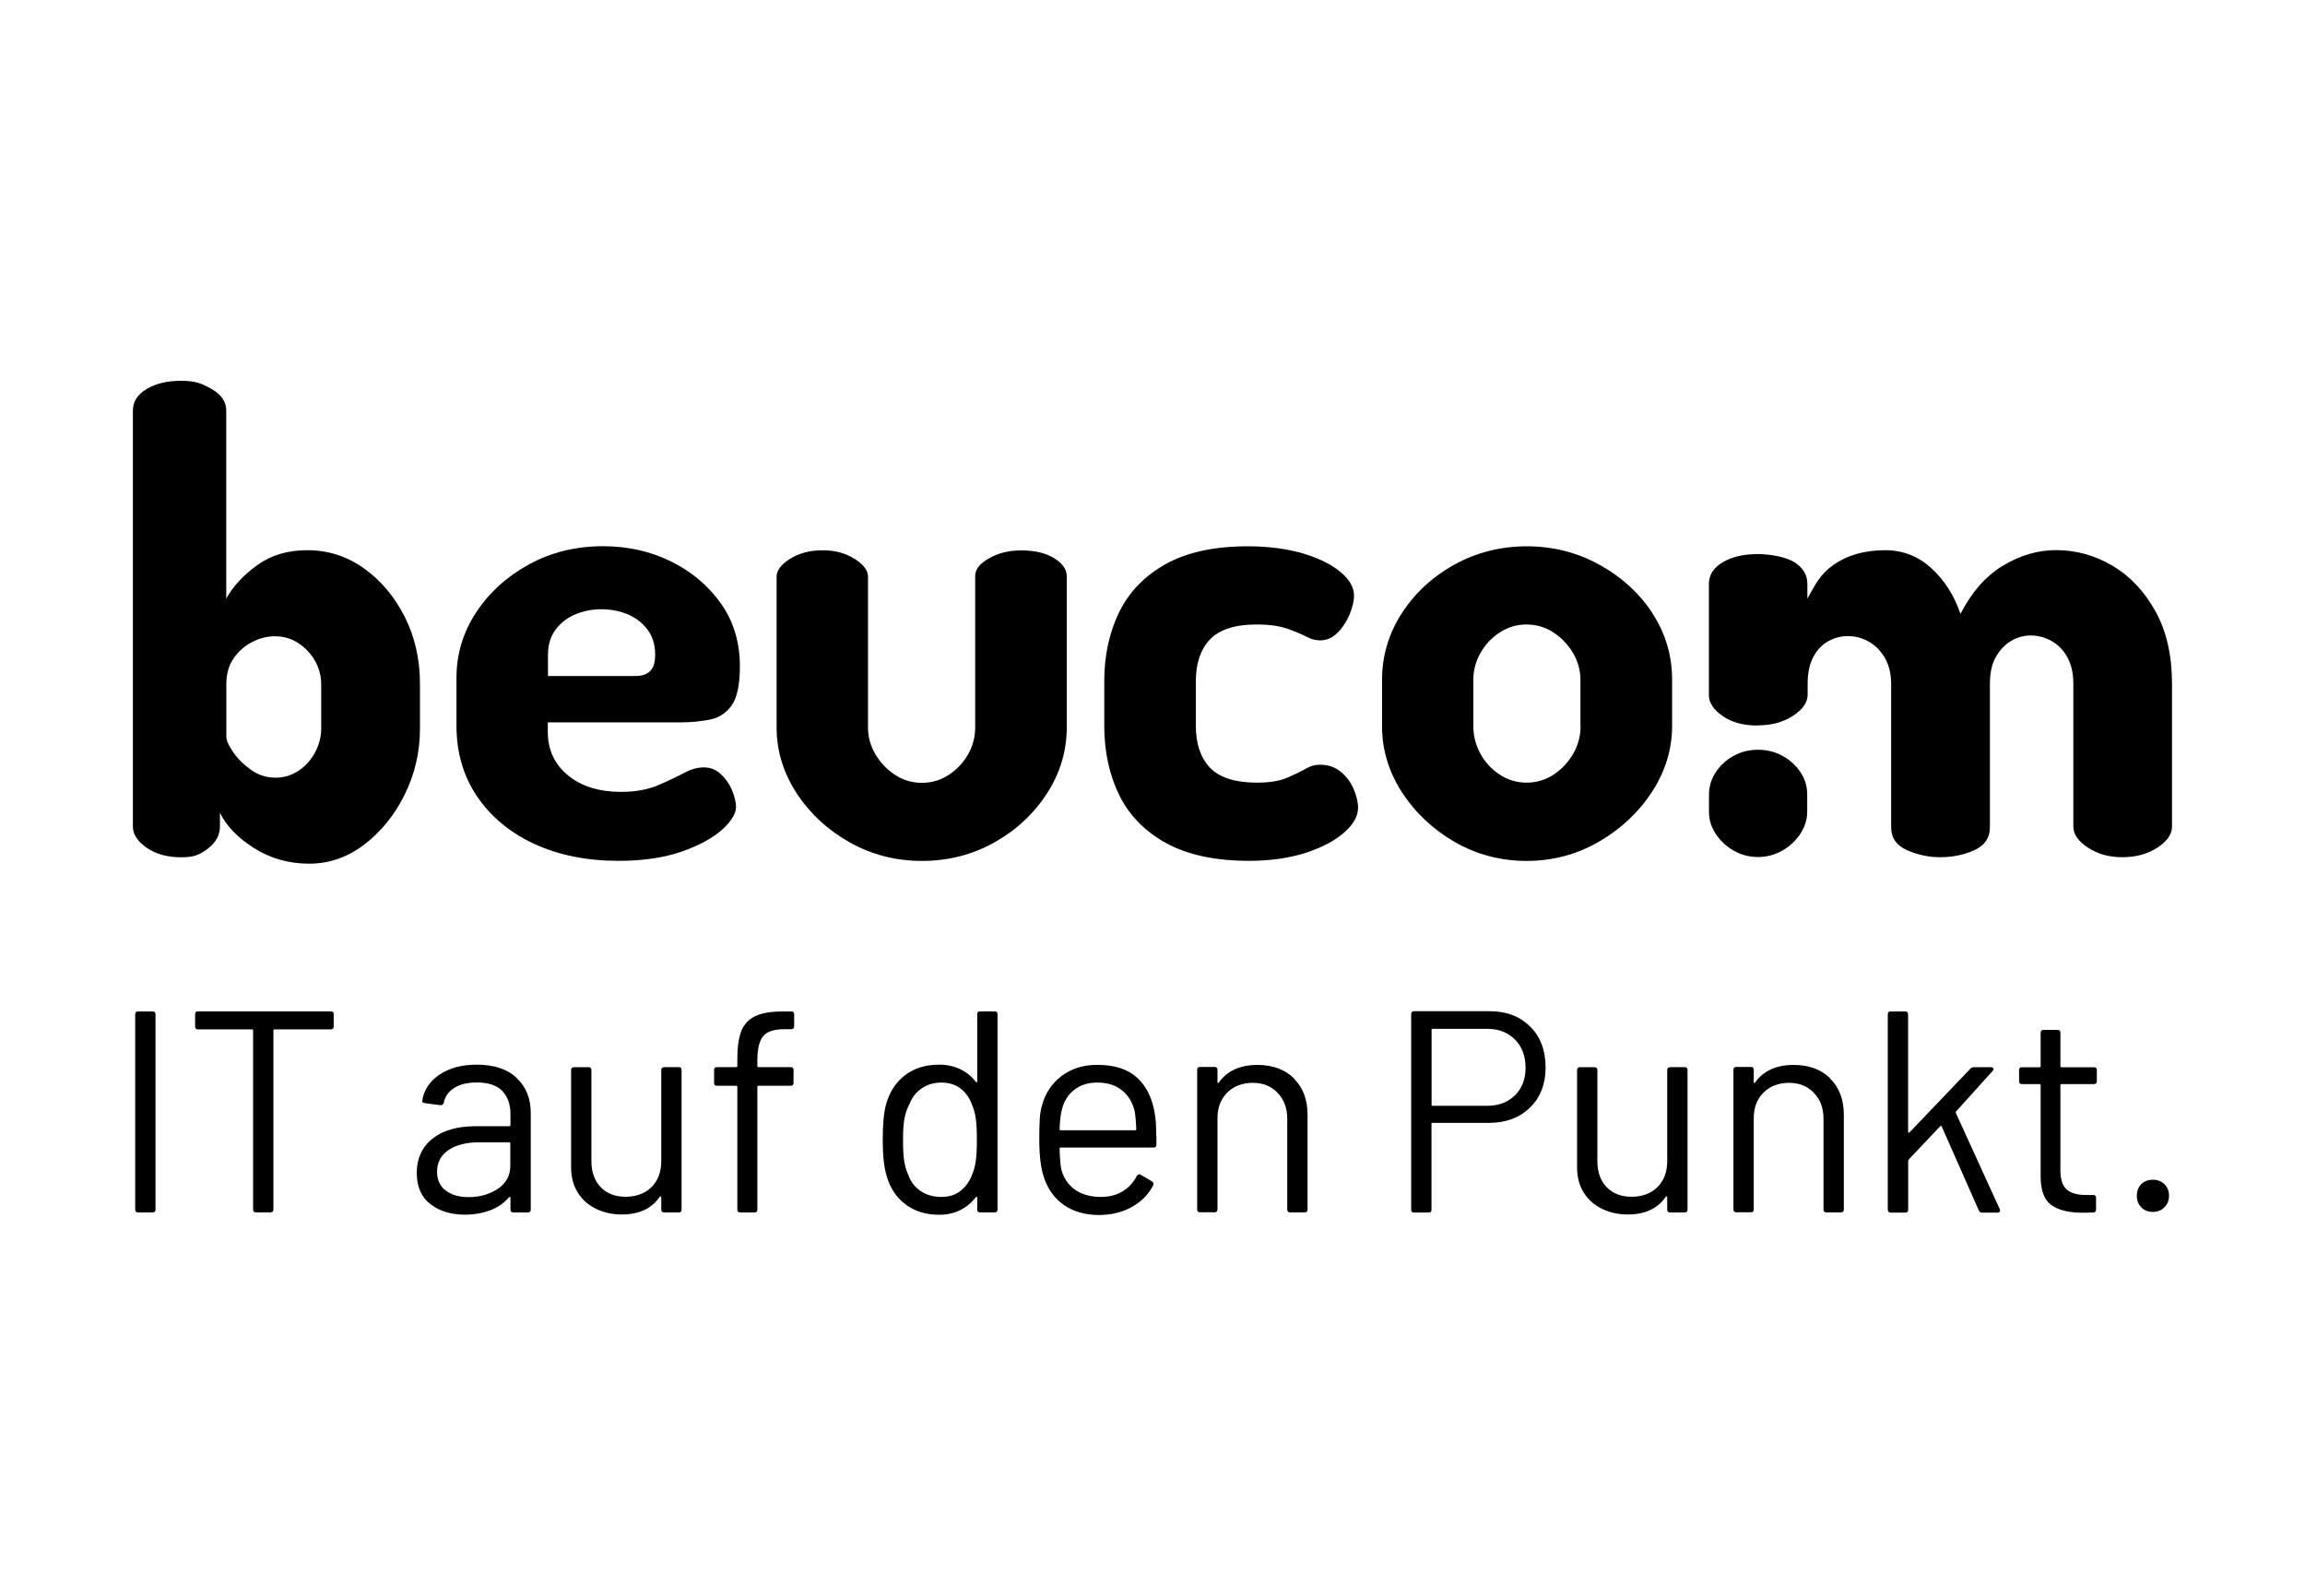
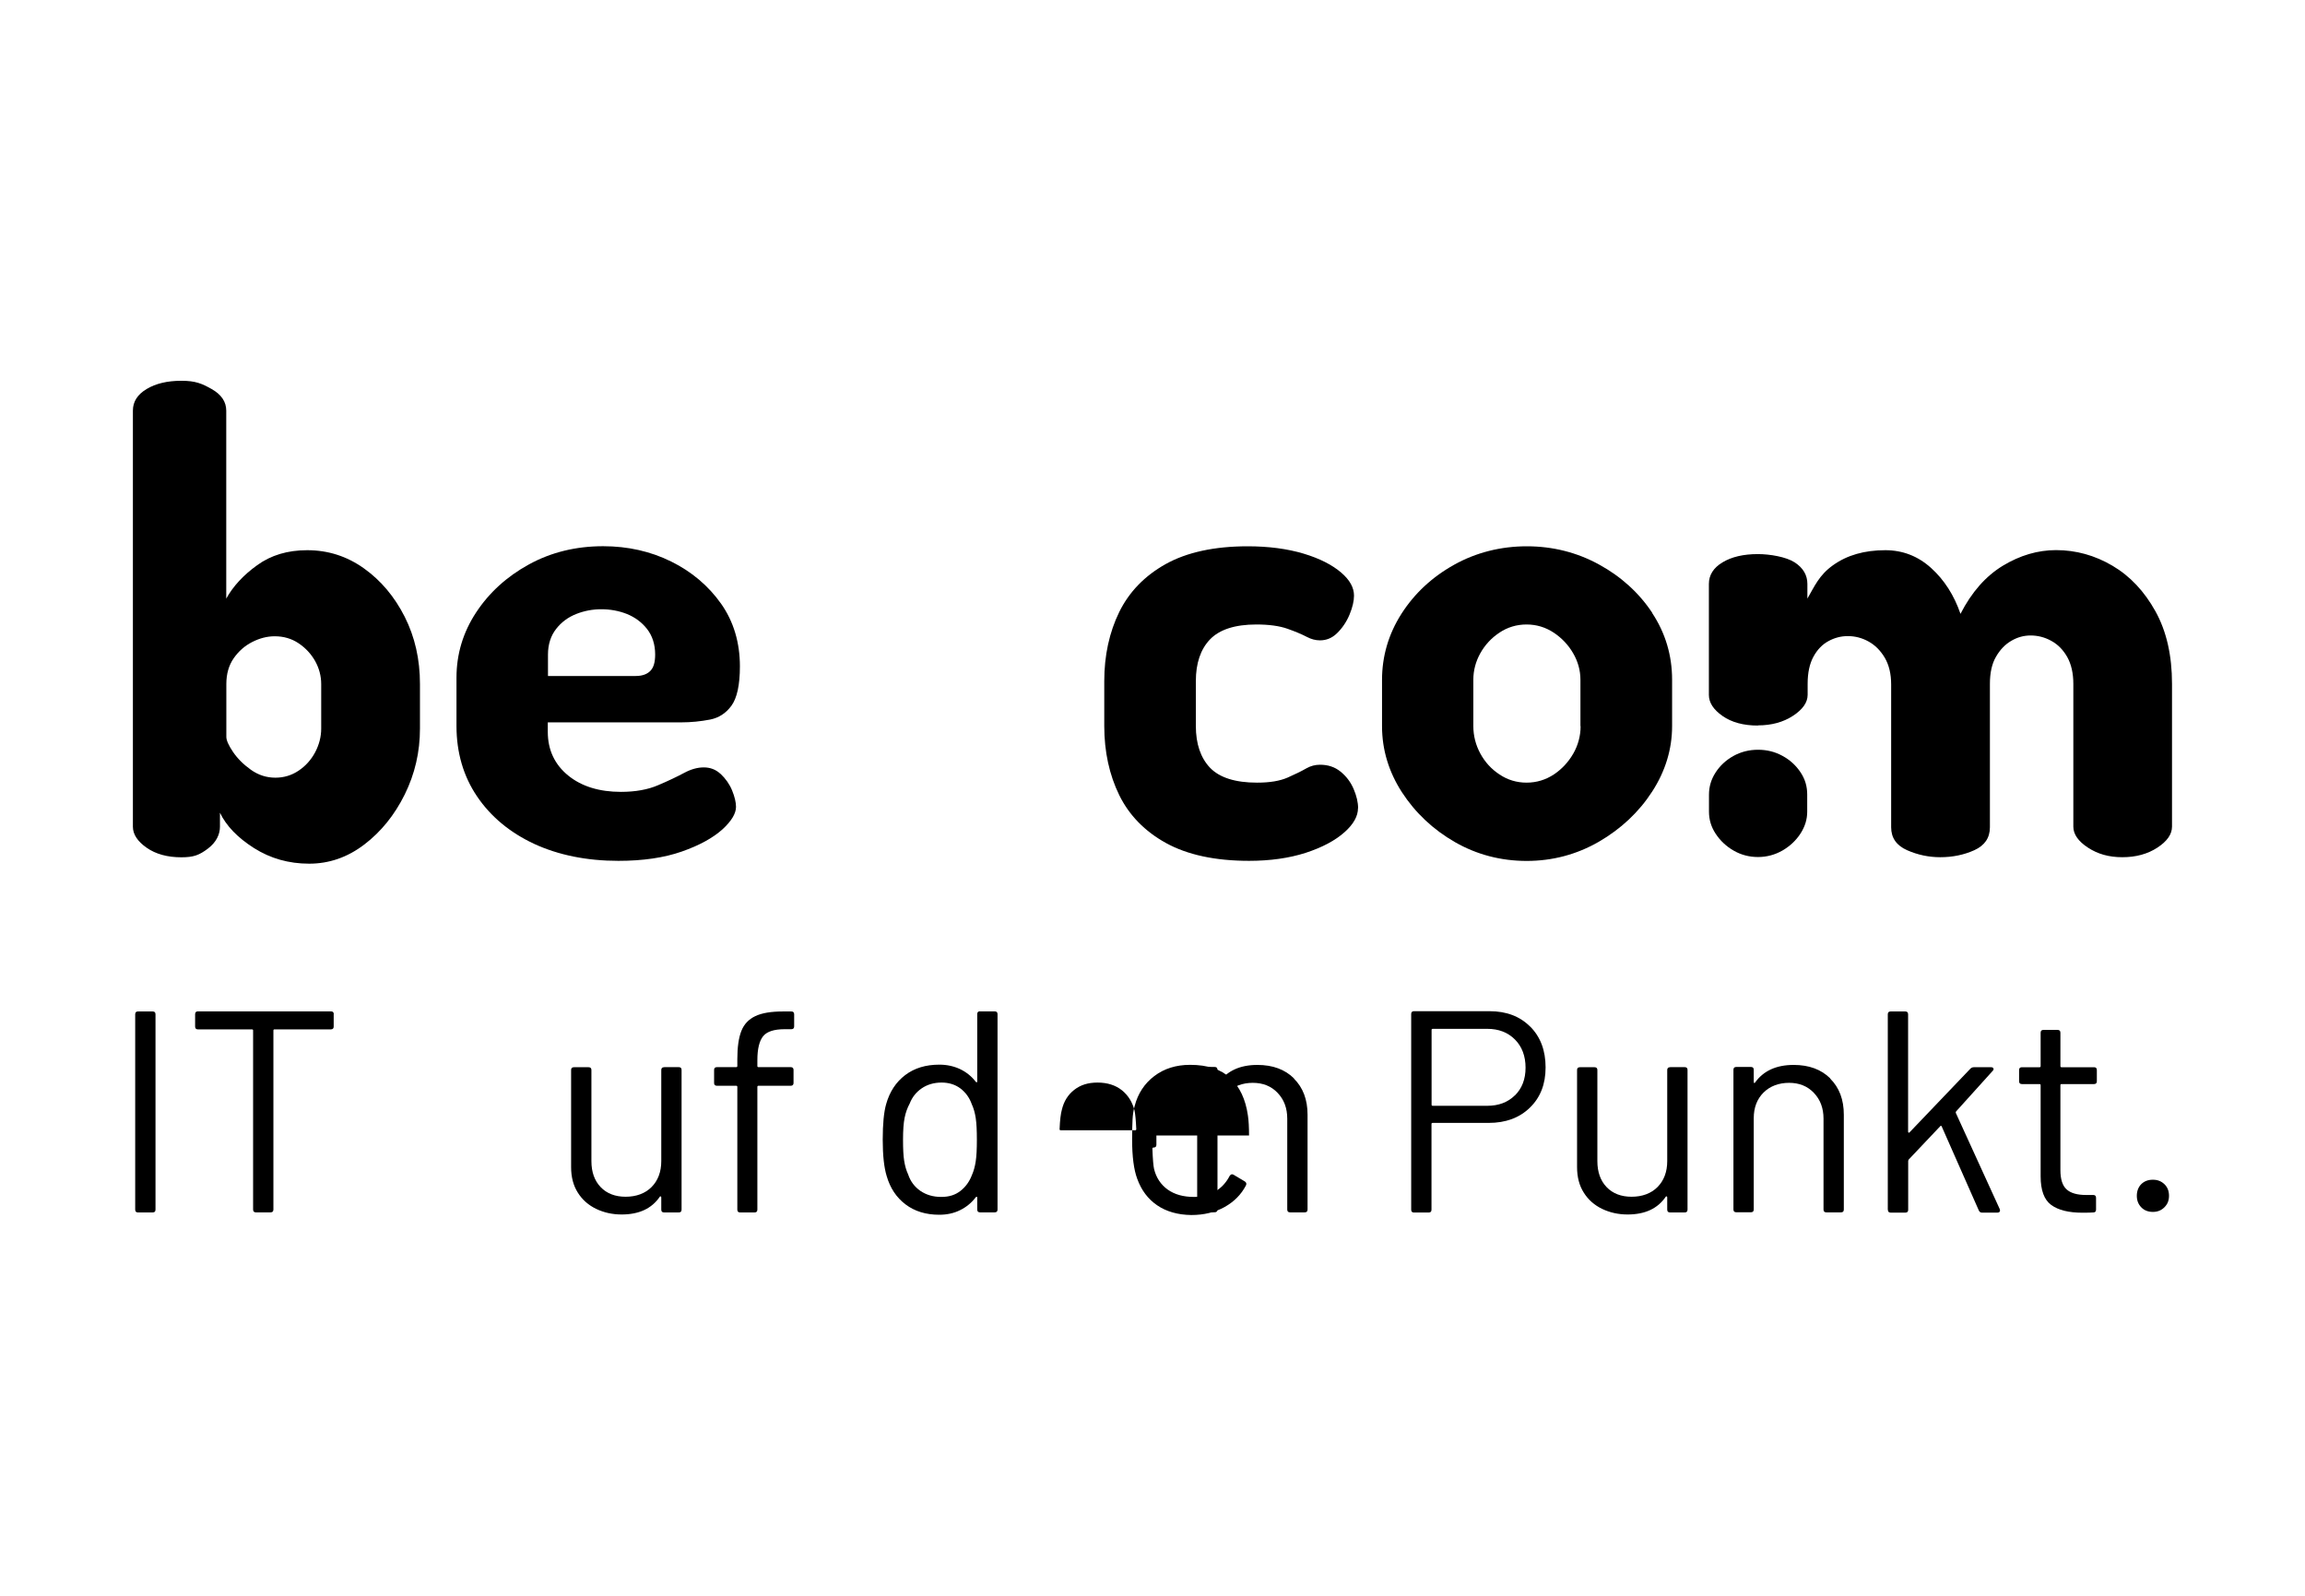
<svg xmlns="http://www.w3.org/2000/svg" id="Ebene_1" data-name="Ebene 1" viewBox="0 0 260 180">
  <g>
    <path d="m15.25,136.44v-22.03c0-.22.11-.32.32-.32h1.65c.22,0,.32.11.32.32v22.03c0,.22-.11.32-.32.32h-1.65c-.22,0-.32-.11-.32-.32Z" />
    <path d="m37.64,114.4v1.39c0,.22-.11.32-.32.32h-6.35c-.09,0-.13.04-.13.13v20.19c0,.22-.11.32-.32.32h-1.65c-.22,0-.32-.11-.32-.32v-20.19c0-.09-.04-.13-.13-.13h-6.09c-.22,0-.32-.11-.32-.32v-1.39c0-.22.11-.32.32-.32h15c.22,0,.32.11.32.32Z" />
-     <path d="m58.28,121.6c1.06.99,1.59,2.31,1.59,3.95v10.89c0,.22-.11.32-.32.32h-1.65c-.22,0-.32-.11-.32-.32v-1.33s-.02-.08-.05-.1c-.03-.02-.07-.01-.11.03-.54.65-1.24,1.14-2.11,1.47-.86.33-1.83.5-2.88.5-1.53,0-2.82-.39-3.86-1.17-1.04-.78-1.56-1.97-1.56-3.56s.59-2.9,1.77-3.84c1.18-.94,2.81-1.41,4.91-1.41h3.76c.09,0,.13-.04.13-.13v-1.23c0-1.1-.31-1.97-.92-2.61-.62-.64-1.57-.96-2.87-.96-1.04,0-1.88.2-2.53.6-.65.4-1.05.96-1.2,1.67-.06.22-.19.31-.39.29l-1.75-.23c-.24-.04-.34-.13-.29-.26.17-1.21.82-2.19,1.94-2.95,1.12-.76,2.53-1.13,4.21-1.13,1.94,0,3.45.5,4.5,1.49Zm-2.11,12.49c.93-.64,1.39-1.5,1.39-2.58v-2.53c0-.09-.04-.13-.13-.13h-3.4c-1.43,0-2.57.29-3.43.87-.86.58-1.3,1.39-1.3,2.43,0,.95.33,1.67.99,2.15.66.49,1.52.73,2.58.73,1.27,0,2.38-.32,3.31-.96Z" />
    <path d="m74.91,120.37h1.65c.22,0,.32.11.32.32v15.75c0,.22-.11.32-.32.32h-1.65c-.22,0-.32-.11-.32-.32v-1.39s-.02-.08-.06-.1c-.04-.02-.08-.01-.1.03-.91,1.34-2.34,2.01-4.31,2.01-1.04,0-1.99-.21-2.87-.63-.87-.42-1.57-1.03-2.07-1.83-.51-.8-.76-1.76-.76-2.88v-10.95c0-.22.11-.32.32-.32h1.65c.22,0,.32.11.32.32v10.27c0,1.23.35,2.21,1.04,2.93.69.72,1.63,1.09,2.82,1.09s2.21-.37,2.93-1.1c.72-.73,1.09-1.71,1.09-2.92v-10.27c0-.22.11-.32.32-.32Z" />
    <path d="m86.08,116.88c-.43.53-.65,1.43-.65,2.71v.65c0,.09.04.13.13.13h3.63c.22,0,.32.11.32.32v1.46c0,.22-.11.32-.32.32h-3.63c-.09,0-.13.04-.13.13v13.84c0,.22-.11.32-.32.32h-1.62c-.22,0-.32-.11-.32-.32v-13.84c0-.09-.04-.13-.13-.13h-2.17c-.22,0-.32-.11-.32-.32v-1.46c0-.22.11-.32.32-.32h2.17c.09,0,.13-.04.13-.13v-.78c0-1.34.15-2.39.45-3.16.3-.77.83-1.33,1.57-1.68.75-.36,1.79-.53,3.13-.53h.94c.22,0,.32.11.32.32v1.36c0,.22-.11.32-.32.32h-.75c-1.19,0-2,.26-2.43.79Z" />
    <path d="m110.55,114.08h1.65c.22,0,.32.11.32.32v22.03c0,.22-.11.32-.32.32h-1.65c-.22,0-.32-.11-.32-.32v-1.36s-.02-.07-.05-.08c-.03-.01-.07,0-.11.05-.48.63-1.06,1.11-1.77,1.46-.7.35-1.49.52-2.35.52-1.51,0-2.78-.39-3.81-1.17-1.03-.78-1.73-1.84-2.12-3.18-.3-.97-.45-2.34-.45-4.12s.13-3.13.39-4.02c.39-1.38,1.1-2.47,2.14-3.26,1.04-.79,2.32-1.18,3.86-1.18.84,0,1.62.17,2.33.5.71.34,1.31.82,1.78,1.44.04.04.08.06.11.05.03-.01.05-.04.05-.08v-7.61c0-.22.11-.32.32-.32Zm-.49,16.91c.09-.58.13-1.39.13-2.43s-.04-1.85-.13-2.45c-.09-.59-.24-1.12-.45-1.57-.26-.73-.69-1.32-1.28-1.77-.59-.44-1.3-.66-2.12-.66-.86,0-1.61.22-2.24.65-.63.43-1.08,1-1.36,1.72-.26.48-.45,1.01-.57,1.6-.12.59-.18,1.42-.18,2.48s.04,1.81.13,2.38c.09.57.24,1.09.45,1.54.26.78.72,1.39,1.38,1.85.66.45,1.44.68,2.35.68s1.59-.23,2.17-.68c.58-.45,1.02-1.06,1.3-1.81.19-.43.33-.94.42-1.52Z" />
-     <path d="m130.44,128.08v1.04c0,.22-.11.32-.32.32h-10.47c-.09,0-.13.04-.13.13.04,1.19.11,1.96.19,2.3.24.97.75,1.74,1.52,2.3.78.56,1.77.84,2.98.84.91,0,1.71-.21,2.4-.62.69-.41,1.23-.99,1.62-1.75.13-.19.28-.24.45-.13l1.26.75c.17.11.22.26.13.45-.54,1.04-1.35,1.85-2.43,2.45-1.08.59-2.32.89-3.73.89-1.53-.02-2.82-.39-3.86-1.1s-1.78-1.71-2.24-2.98c-.39-1.04-.58-2.53-.58-4.47,0-.91.02-1.65.05-2.22.03-.57.11-1.09.24-1.54.37-1.4,1.11-2.53,2.22-3.37,1.11-.84,2.46-1.26,4.03-1.26,1.97,0,3.48.5,4.54,1.49,1.06.99,1.72,2.4,1.98,4.21.09.6.13,1.36.13,2.27Zm-9.28-5.14c-.7.55-1.16,1.29-1.38,2.22-.13.45-.22,1.19-.26,2.2,0,.09.04.13.13.13h8.39c.09,0,.13-.04.13-.13-.04-.97-.11-1.66-.19-2.07-.24-.97-.72-1.74-1.44-2.32-.72-.57-1.64-.86-2.74-.86s-1.94.28-2.64.83Z" />
+     <path d="m130.44,128.08v1.04c0,.22-.11.32-.32.32c-.09,0-.13.04-.13.13.04,1.19.11,1.96.19,2.3.24.97.75,1.74,1.52,2.3.78.56,1.77.84,2.98.84.91,0,1.71-.21,2.4-.62.69-.41,1.23-.99,1.62-1.75.13-.19.28-.24.45-.13l1.26.75c.17.11.22.26.13.45-.54,1.04-1.35,1.85-2.43,2.45-1.08.59-2.32.89-3.73.89-1.53-.02-2.82-.39-3.86-1.1s-1.78-1.71-2.24-2.98c-.39-1.04-.58-2.53-.58-4.47,0-.91.02-1.65.05-2.22.03-.57.11-1.09.24-1.54.37-1.4,1.11-2.53,2.22-3.37,1.11-.84,2.46-1.26,4.03-1.26,1.97,0,3.48.5,4.54,1.49,1.06.99,1.72,2.4,1.98,4.21.09.6.13,1.36.13,2.27Zm-9.28-5.14c-.7.55-1.16,1.29-1.38,2.22-.13.45-.22,1.19-.26,2.2,0,.09.04.13.13.13h8.39c.09,0,.13-.04.13-.13-.04-.97-.11-1.66-.19-2.07-.24-.97-.72-1.74-1.44-2.32-.72-.57-1.64-.86-2.74-.86s-1.94.28-2.64.83Z" />
    <path d="m145.95,121.66c1.03,1.02,1.54,2.38,1.54,4.08v10.69c0,.22-.11.32-.32.32h-1.65c-.22,0-.32-.11-.32-.32v-10.24c0-1.19-.36-2.16-1.09-2.92-.72-.76-1.66-1.13-2.8-1.13s-2.15.37-2.88,1.1c-.73.73-1.1,1.7-1.1,2.88v10.3c0,.22-.11.32-.32.32h-1.65c-.22,0-.32-.11-.32-.32v-15.75c0-.22.11-.32.32-.32h1.65c.22,0,.32.11.32.32v1.39s.02.08.05.1c.03.02.06.01.08-.03.95-1.34,2.41-2.01,4.37-2.01,1.73,0,3.11.51,4.13,1.52Z" />
    <path d="m172.61,115.8c1.16,1.17,1.73,2.7,1.73,4.6s-.59,3.39-1.77,4.54c-1.18,1.15-2.73,1.72-4.65,1.72h-6.32c-.09,0-.13.04-.13.13v9.66c0,.22-.11.32-.32.32h-1.65c-.22,0-.32-.11-.32-.32v-22.07c0-.22.11-.32.32-.32h8.52c1.9,0,3.43.58,4.59,1.75Zm-1.73,7.76c.8-.79,1.2-1.83,1.2-3.13s-.4-2.38-1.2-3.18c-.8-.8-1.84-1.2-3.11-1.2h-6.16c-.09,0-.13.04-.13.13v8.42c0,.09.04.13.13.13h6.16c1.27,0,2.31-.39,3.11-1.18Z" />
    <path d="m188.38,120.37h1.65c.22,0,.32.11.32.32v15.75c0,.22-.11.32-.32.32h-1.65c-.22,0-.32-.11-.32-.32v-1.39s-.02-.08-.06-.1c-.04-.02-.08-.01-.1.03-.91,1.34-2.34,2.01-4.31,2.01-1.04,0-1.99-.21-2.87-.63-.87-.42-1.57-1.03-2.07-1.83-.51-.8-.76-1.76-.76-2.88v-10.95c0-.22.11-.32.32-.32h1.65c.22,0,.32.11.32.32v10.27c0,1.23.35,2.21,1.04,2.93.69.72,1.63,1.09,2.82,1.09s2.21-.37,2.93-1.1c.72-.73,1.09-1.71,1.09-2.92v-10.27c0-.22.11-.32.32-.32Z" />
    <path d="m206.44,121.66c1.03,1.02,1.54,2.38,1.54,4.08v10.69c0,.22-.11.32-.32.32h-1.65c-.22,0-.32-.11-.32-.32v-10.24c0-1.19-.36-2.16-1.09-2.92-.72-.76-1.66-1.13-2.8-1.13s-2.15.37-2.88,1.1c-.73.73-1.1,1.7-1.1,2.88v10.3c0,.22-.11.32-.32.32h-1.65c-.22,0-.32-.11-.32-.32v-15.75c0-.22.11-.32.32-.32h1.65c.22,0,.32.11.32.32v1.39s.02.08.05.1c.03.02.06.01.08-.03.95-1.34,2.41-2.01,4.37-2.01,1.73,0,3.11.51,4.13,1.52Z" />
    <path d="m212.94,136.44v-22.03c0-.22.11-.32.32-.32h1.65c.22,0,.32.11.32.32v13.25s.02.08.05.1c.03.02.07.01.11-.03l6.87-7.19c.11-.11.24-.16.39-.16h1.94c.13,0,.22.04.26.13.04.09.02.17-.06.26l-4.15,4.6s-.05.1-.03.16l4.96,10.86.03.13c0,.17-.1.26-.29.26h-1.75c-.17,0-.29-.09-.36-.26l-4.18-9.46c-.04-.09-.1-.1-.16-.03l-3.56,3.76s-.06.1-.06.16v5.51c0,.22-.11.32-.32.32h-1.65c-.22,0-.32-.11-.32-.32Z" />
    <path d="m236.2,122.28h-3.66c-.09,0-.13.04-.13.13v9.56c0,1.04.23,1.77.7,2.19.46.42,1.19.63,2.19.63h.81c.22,0,.32.11.32.32v1.33c0,.22-.11.32-.32.32-.26.02-.66.03-1.2.03-1.56,0-2.73-.29-3.53-.87-.8-.58-1.2-1.66-1.2-3.24v-10.27c0-.09-.04-.13-.13-.13h-1.98c-.22,0-.32-.11-.32-.32v-1.26c0-.22.11-.32.32-.32h1.98c.09,0,.13-.04.13-.13v-3.76c0-.22.11-.32.32-.32h1.59c.22,0,.32.11.32.32v3.76c0,.09.04.13.13.13h3.66c.22,0,.32.11.32.32v1.26c0,.22-.11.32-.32.32Z" />
    <path d="m241.53,136.18c-.34-.35-.5-.78-.5-1.3s.17-.98.5-1.31c.33-.33.77-.5,1.31-.5s.95.17,1.3.5c.35.34.52.77.52,1.31s-.17.95-.52,1.3-.78.52-1.3.52-.98-.17-1.31-.52Z" />
  </g>
  <g>
    <path d="m34.87,97.42c-2.3,0-4.37-.59-6.22-1.76-1.84-1.17-3.13-2.5-3.84-3.99v1.58c0,.86-.41,1.76-1.37,2.48-.96.72-1.59.97-2.98.97-1.58,0-2.89-.36-3.92-1.08-1.03-.72-1.55-1.51-1.55-2.37v-46.93c0-1.01.51-1.82,1.55-2.44,1.03-.62,2.34-.93,3.92-.93s2.31.31,3.41.93c1.1.62,1.65,1.44,1.65,2.44v21.2c.77-1.39,1.93-2.65,3.49-3.77,1.56-1.13,3.44-1.69,5.64-1.69,2.35,0,4.48.68,6.4,2.05,1.92,1.37,3.45,3.19,4.6,5.46,1.15,2.28,1.72,4.8,1.72,7.58v5.03c0,2.64-.57,5.11-1.72,7.44-1.15,2.32-2.67,4.2-4.56,5.64-1.89,1.44-3.96,2.16-6.22,2.16m-3.81-9.7c.96,0,1.83-.26,2.62-.79.79-.53,1.41-1.22,1.87-2.08.45-.86.68-1.75.68-2.66v-5.03c0-.91-.23-1.77-.68-2.59-.46-.81-1.08-1.48-1.87-2.01-.79-.53-1.69-.79-2.69-.79-.86,0-1.71.22-2.55.65-.84.43-1.53,1.04-2.08,1.83-.55.79-.83,1.76-.83,2.91v5.96c0,.38.25.95.75,1.69.5.74,1.17,1.41,2.01,2.01.84.6,1.76.9,2.77.9" />
    <path d="m198.29,81.84c-1.63,0-2.96-.36-3.99-1.08-1.03-.72-1.54-1.51-1.54-2.37v-12.52c0-1.01.51-1.82,1.54-2.44,1.03-.62,2.36-.93,3.99-.93,1.34,0,3.18.31,4.14.93.96.62,1.44,1.44,1.44,2.44v1.65c.81-1.39,1.32-2.65,2.9-3.77,1.58-1.13,3.54-1.69,5.89-1.69,1.96,0,3.69.67,5.17,2.01,1.48,1.34,2.59,3.07,3.31,5.17,1.25-2.44,2.84-4.25,4.78-5.43,1.94-1.17,3.94-1.76,6-1.76,2.25,0,4.37.59,6.36,1.76,1.99,1.17,3.6,2.89,4.85,5.14,1.25,2.25,1.87,4.98,1.87,8.19v16.1c0,.86-.55,1.65-1.65,2.37-1.1.72-2.42,1.08-3.95,1.08s-2.78-.36-3.88-1.08c-1.1-.72-1.65-1.51-1.65-2.37v-16.1c0-1.2-.23-2.2-.68-3.02-.46-.81-1.05-1.42-1.8-1.83-.74-.41-1.52-.61-2.34-.61-.77,0-1.5.2-2.19.61-.7.41-1.27,1.01-1.72,1.8-.46.79-.68,1.81-.68,3.05v16.17c0,1.2-.59,2.06-1.76,2.59-1.17.53-2.46.79-3.84.79-1.29,0-2.54-.26-3.74-.79-1.2-.53-1.8-1.39-1.8-2.59v-16.1c0-1.2-.24-2.2-.72-3.02-.48-.81-1.09-1.42-1.83-1.83-.74-.41-1.52-.61-2.34-.61-.77,0-1.5.19-2.19.57-.7.38-1.26.97-1.69,1.76-.43.79-.65,1.81-.65,3.05v1.24c0,.86-.55,1.65-1.65,2.37-1.1.72-2.42,1.08-3.95,1.08" />
    <path d="m81.27,87.29c-.53-.49-1.15-.73-1.89-.73-.69,0-1.42.2-2.17.6-.86.46-1.85.93-2.96,1.4-1.17.51-2.59.76-4.21.76-2.43,0-4.42-.61-5.92-1.82-1.54-1.24-2.33-2.9-2.33-4.94v-1.08h15.05c1.1,0,2.2-.11,3.28-.32.97-.2,1.75-.7,2.38-1.55.63-.86.96-2.35.96-4.44,0-2.69-.71-5.07-2.12-7.07-1.43-2.02-3.32-3.62-5.63-4.76-2.32-1.15-4.9-1.73-7.68-1.73-3.07,0-5.88.69-8.36,2.05-2.49,1.36-4.5,3.19-5.97,5.43-1.47,2.23-2.21,4.7-2.21,7.35v5.45c0,2.99.78,5.67,2.32,7.94,1.54,2.28,3.71,4.08,6.43,5.35,2.74,1.27,5.95,1.92,9.52,1.92,2.75,0,5.16-.35,7.15-1.05,1.97-.69,3.52-1.54,4.6-2.52,1-.92,1.51-1.77,1.51-2.52,0-.51-.15-1.14-.44-1.85-.29-.71-.73-1.33-1.3-1.87m-19.47-13.46c0-1.13.31-2.11.92-2.89.59-.76,1.36-1.33,2.28-1.69.89-.35,1.84-.53,2.81-.53,1.02,0,1.99.18,2.88.53.92.37,1.69.94,2.28,1.69.61.78.92,1.76.92,2.89,0,.88-.18,1.49-.56,1.86-.37.37-.92.56-1.64.56h-9.89v-2.42Z" />
-     <path d="m120.33,64.95v17.1c0,2.65-.75,5.15-2.22,7.43-1.48,2.29-3.48,4.16-5.94,5.54-2.46,1.38-5.21,2.09-8.17,2.09s-5.72-.71-8.2-2.12c-2.49-1.41-4.5-3.29-5.98-5.58-1.47-2.27-2.22-4.75-2.22-7.35v-17.03c0-.67.48-1.32,1.43-1.94,1.04-.68,2.3-1.02,3.76-1.02s2.65.34,3.69,1.02c.95.62,1.43,1.27,1.43,1.94v17.03c0,1.06.28,2.07.83,3.01.54.92,1.27,1.7,2.17,2.3.92.62,1.96.93,3.08.93s2.15-.31,3.08-.93c.9-.6,1.62-1.38,2.14-2.31.53-.94.79-1.95.79-3v-17.1c0-.71.47-1.34,1.45-1.92,1.07-.64,2.33-.96,3.75-.96,1.56,0,2.84.32,3.8.94.89.58,1.32,1.21,1.32,1.94" />
    <path d="m153.18,91.16c0,.9-.51,1.81-1.51,2.7-1.07.96-2.56,1.74-4.4,2.34-1.87.6-4.02.9-6.38.9-3.81,0-6.96-.68-9.37-2.01-2.39-1.32-4.16-3.14-5.27-5.4-1.12-2.29-1.69-4.91-1.69-7.79v-5.08c0-2.88.57-5.5,1.69-7.79,1.11-2.26,2.87-4.08,5.23-5.4,2.38-1.33,5.5-2.01,9.25-2.01,2.36,0,4.49.28,6.32.83,1.8.54,3.23,1.27,4.25,2.15.96.83,1.43,1.68,1.43,2.59,0,.61-.17,1.33-.51,2.15-.34.81-.82,1.52-1.42,2.1-.55.53-1.18.79-1.91.79-.49,0-.99-.13-1.46-.38-.59-.31-1.34-.62-2.21-.93-.91-.32-2.09-.48-3.5-.48-2.41,0-4.17.57-5.24,1.69-1.06,1.11-1.59,2.69-1.59,4.69v5.08c0,2,.54,3.58,1.59,4.69,1.07,1.12,2.85,1.69,5.31,1.69,1.45,0,2.58-.19,3.47-.58.81-.36,1.52-.7,2.11-1.04.48-.27.98-.4,1.52-.4.91,0,1.66.25,2.3.76.66.53,1.16,1.19,1.49,1.96.34.79.51,1.52.51,2.18" />
    <path d="m186.38,69.14c-1.5-2.27-3.53-4.11-6.02-5.47-2.48-1.36-5.22-2.05-8.14-2.05s-5.73.7-8.21,2.09c-2.49,1.39-4.48,3.25-5.94,5.54-1.45,2.28-2.18,4.78-2.18,7.43v5.23c0,2.65.76,5.16,2.25,7.46,1.51,2.32,3.52,4.21,5.98,5.62,2.46,1.41,5.18,2.12,8.09,2.12s5.65-.73,8.13-2.16c2.49-1.44,4.52-3.34,6.02-5.66,1.49-2.3,2.25-4.78,2.25-7.39v-5.23c0-2.75-.76-5.28-2.25-7.53m-8.07,12.76c0,1.1-.28,2.15-.83,3.11-.55.95-1.28,1.74-2.18,2.34-.92.61-1.96.93-3.08.93s-2.15-.31-3.07-.93c-.91-.6-1.63-1.39-2.15-2.35-.52-.96-.79-2-.79-3.1v-5.23c0-1.05.27-2.06.79-2.99.52-.93,1.24-1.71,2.14-2.31.92-.62,1.96-.93,3.07-.93s2.15.31,3.08.93c.9.6,1.63,1.37,2.17,2.3.55.94.83,1.95.83,3.01v5.23Z" />
    <path d="m203.85,89.64v1.91c0,.88-.25,1.68-.75,2.46-.51.79-1.2,1.44-2.05,1.93-.84.48-1.77.73-2.75.73s-1.91-.24-2.74-.72c-.84-.48-1.52-1.12-2.04-1.91-.51-.78-.75-1.59-.75-2.49v-1.91c0-.9.24-1.71.73-2.48.49-.77,1.17-1.41,2.01-1.88.84-.47,1.78-.71,2.79-.71s1.92.23,2.76.69c.85.46,1.53,1.09,2.04,1.86.51.76.75,1.58.75,2.51" />
  </g>
</svg>